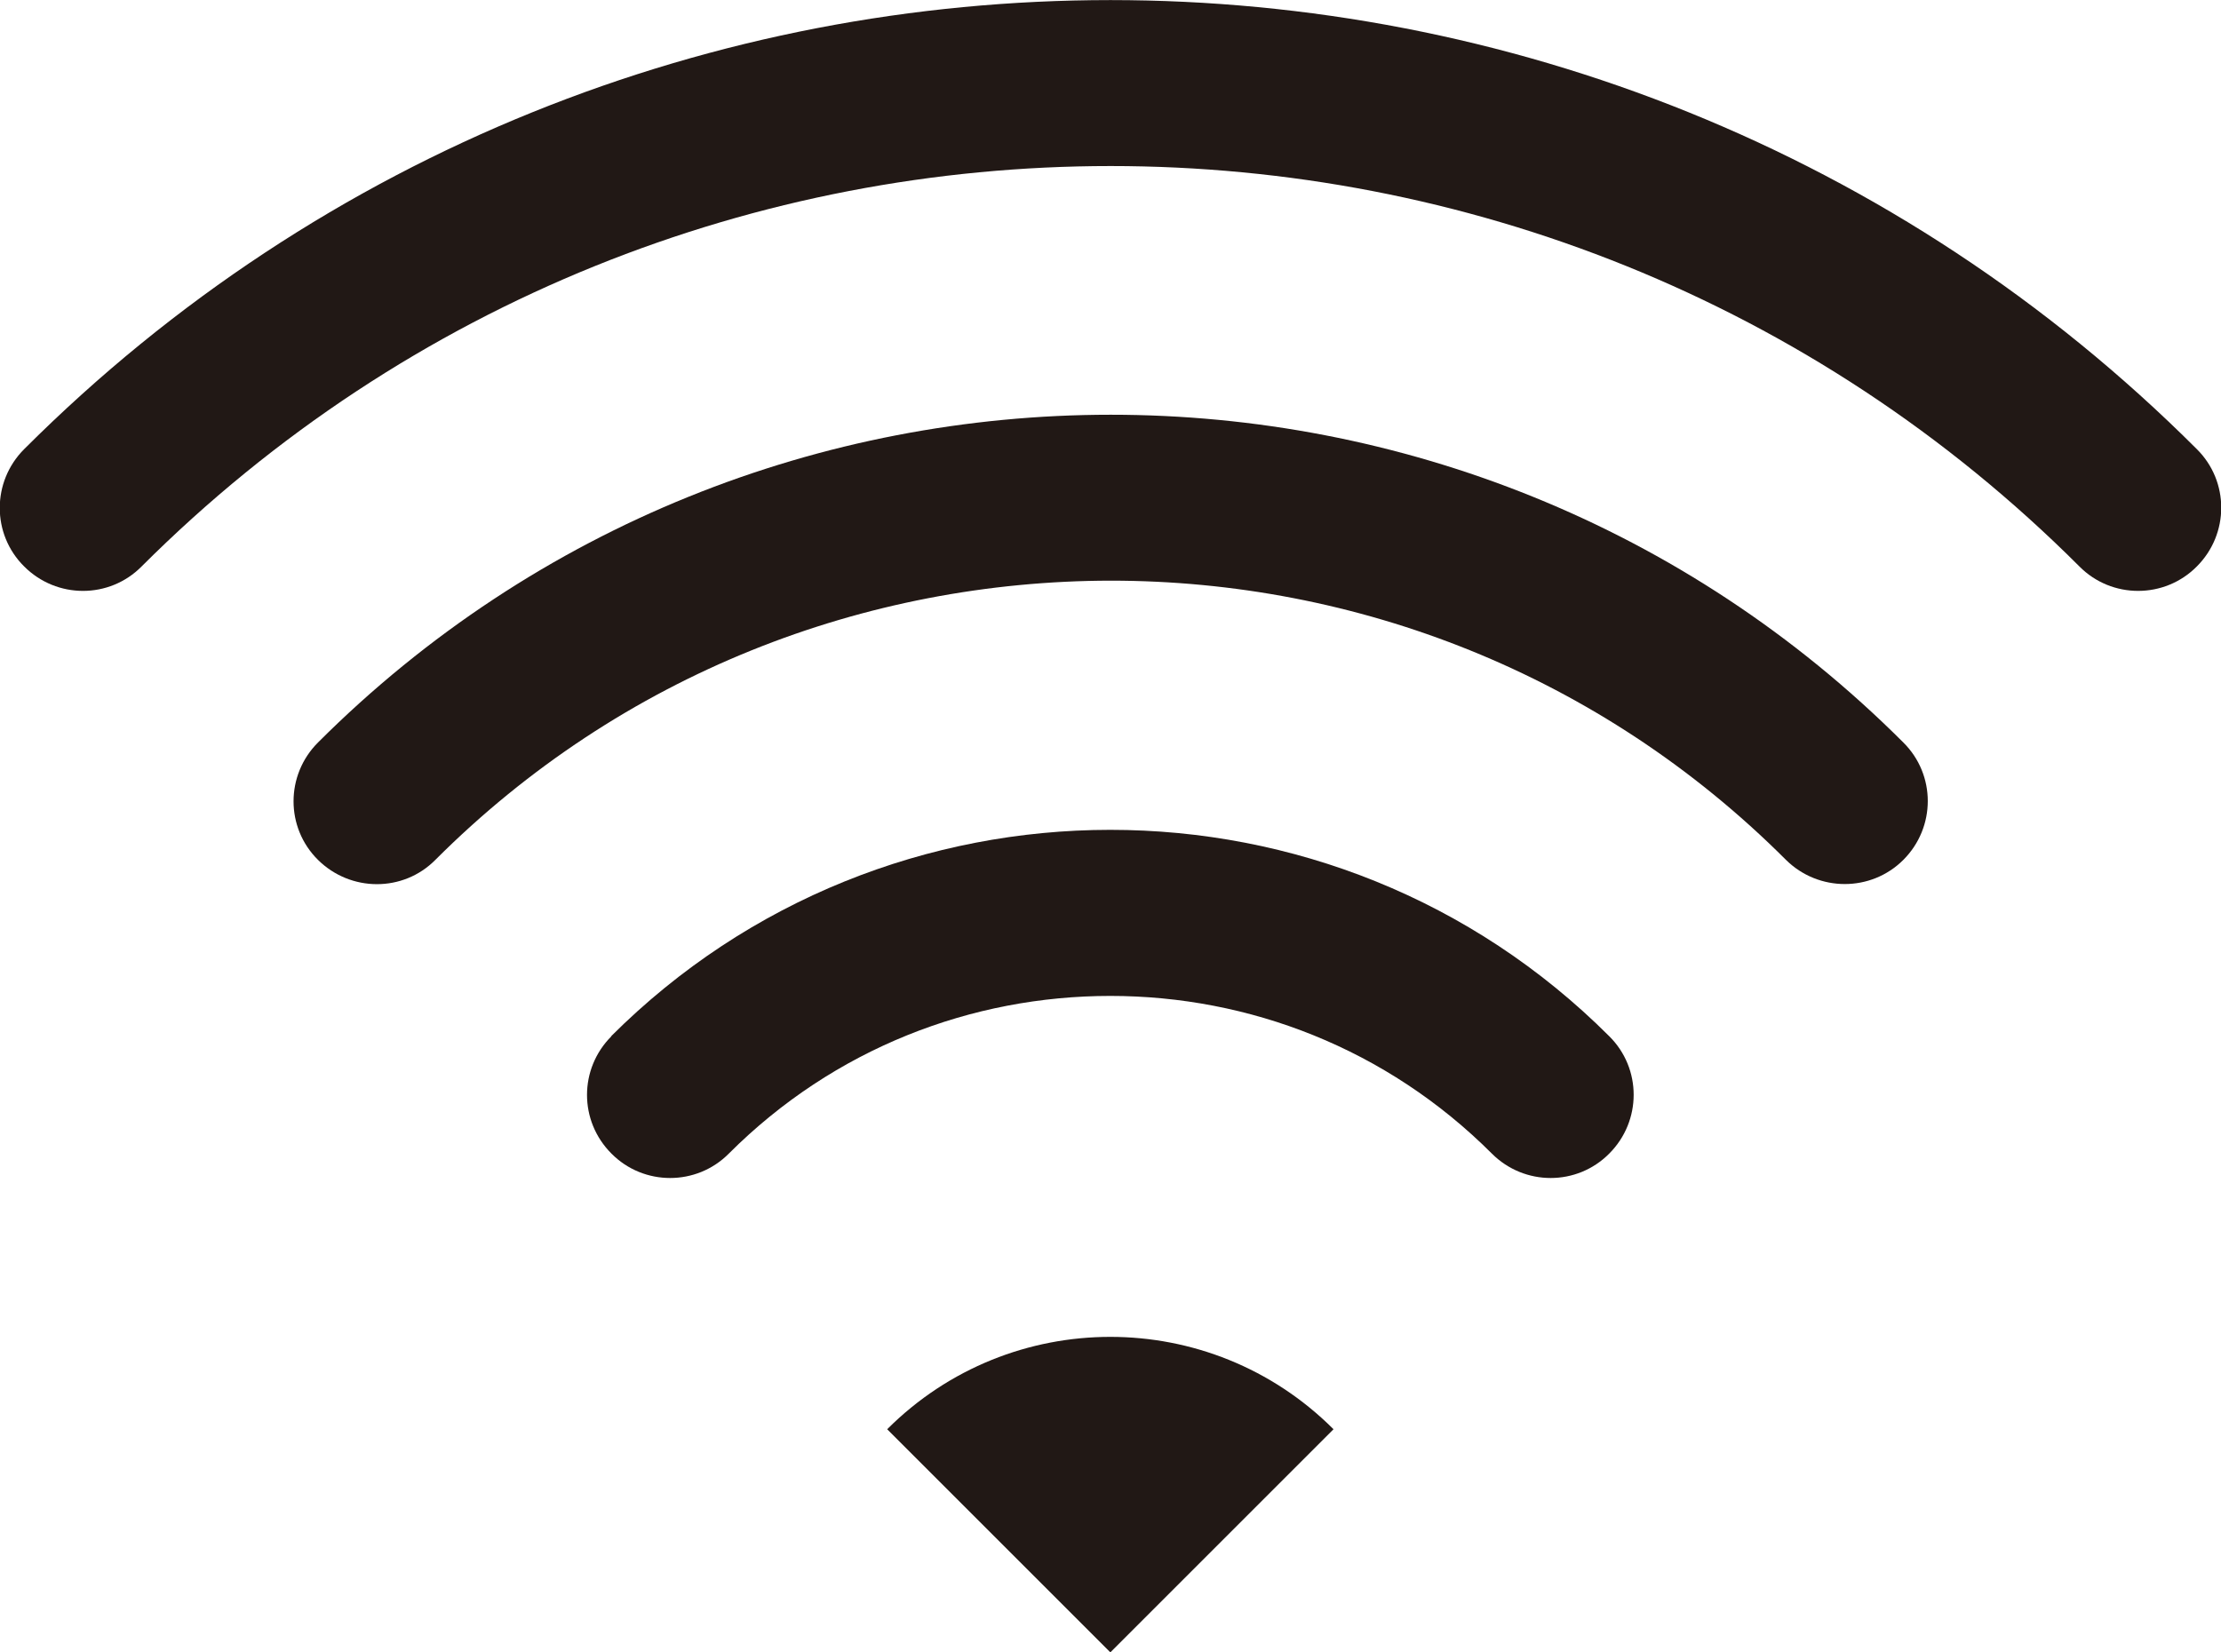
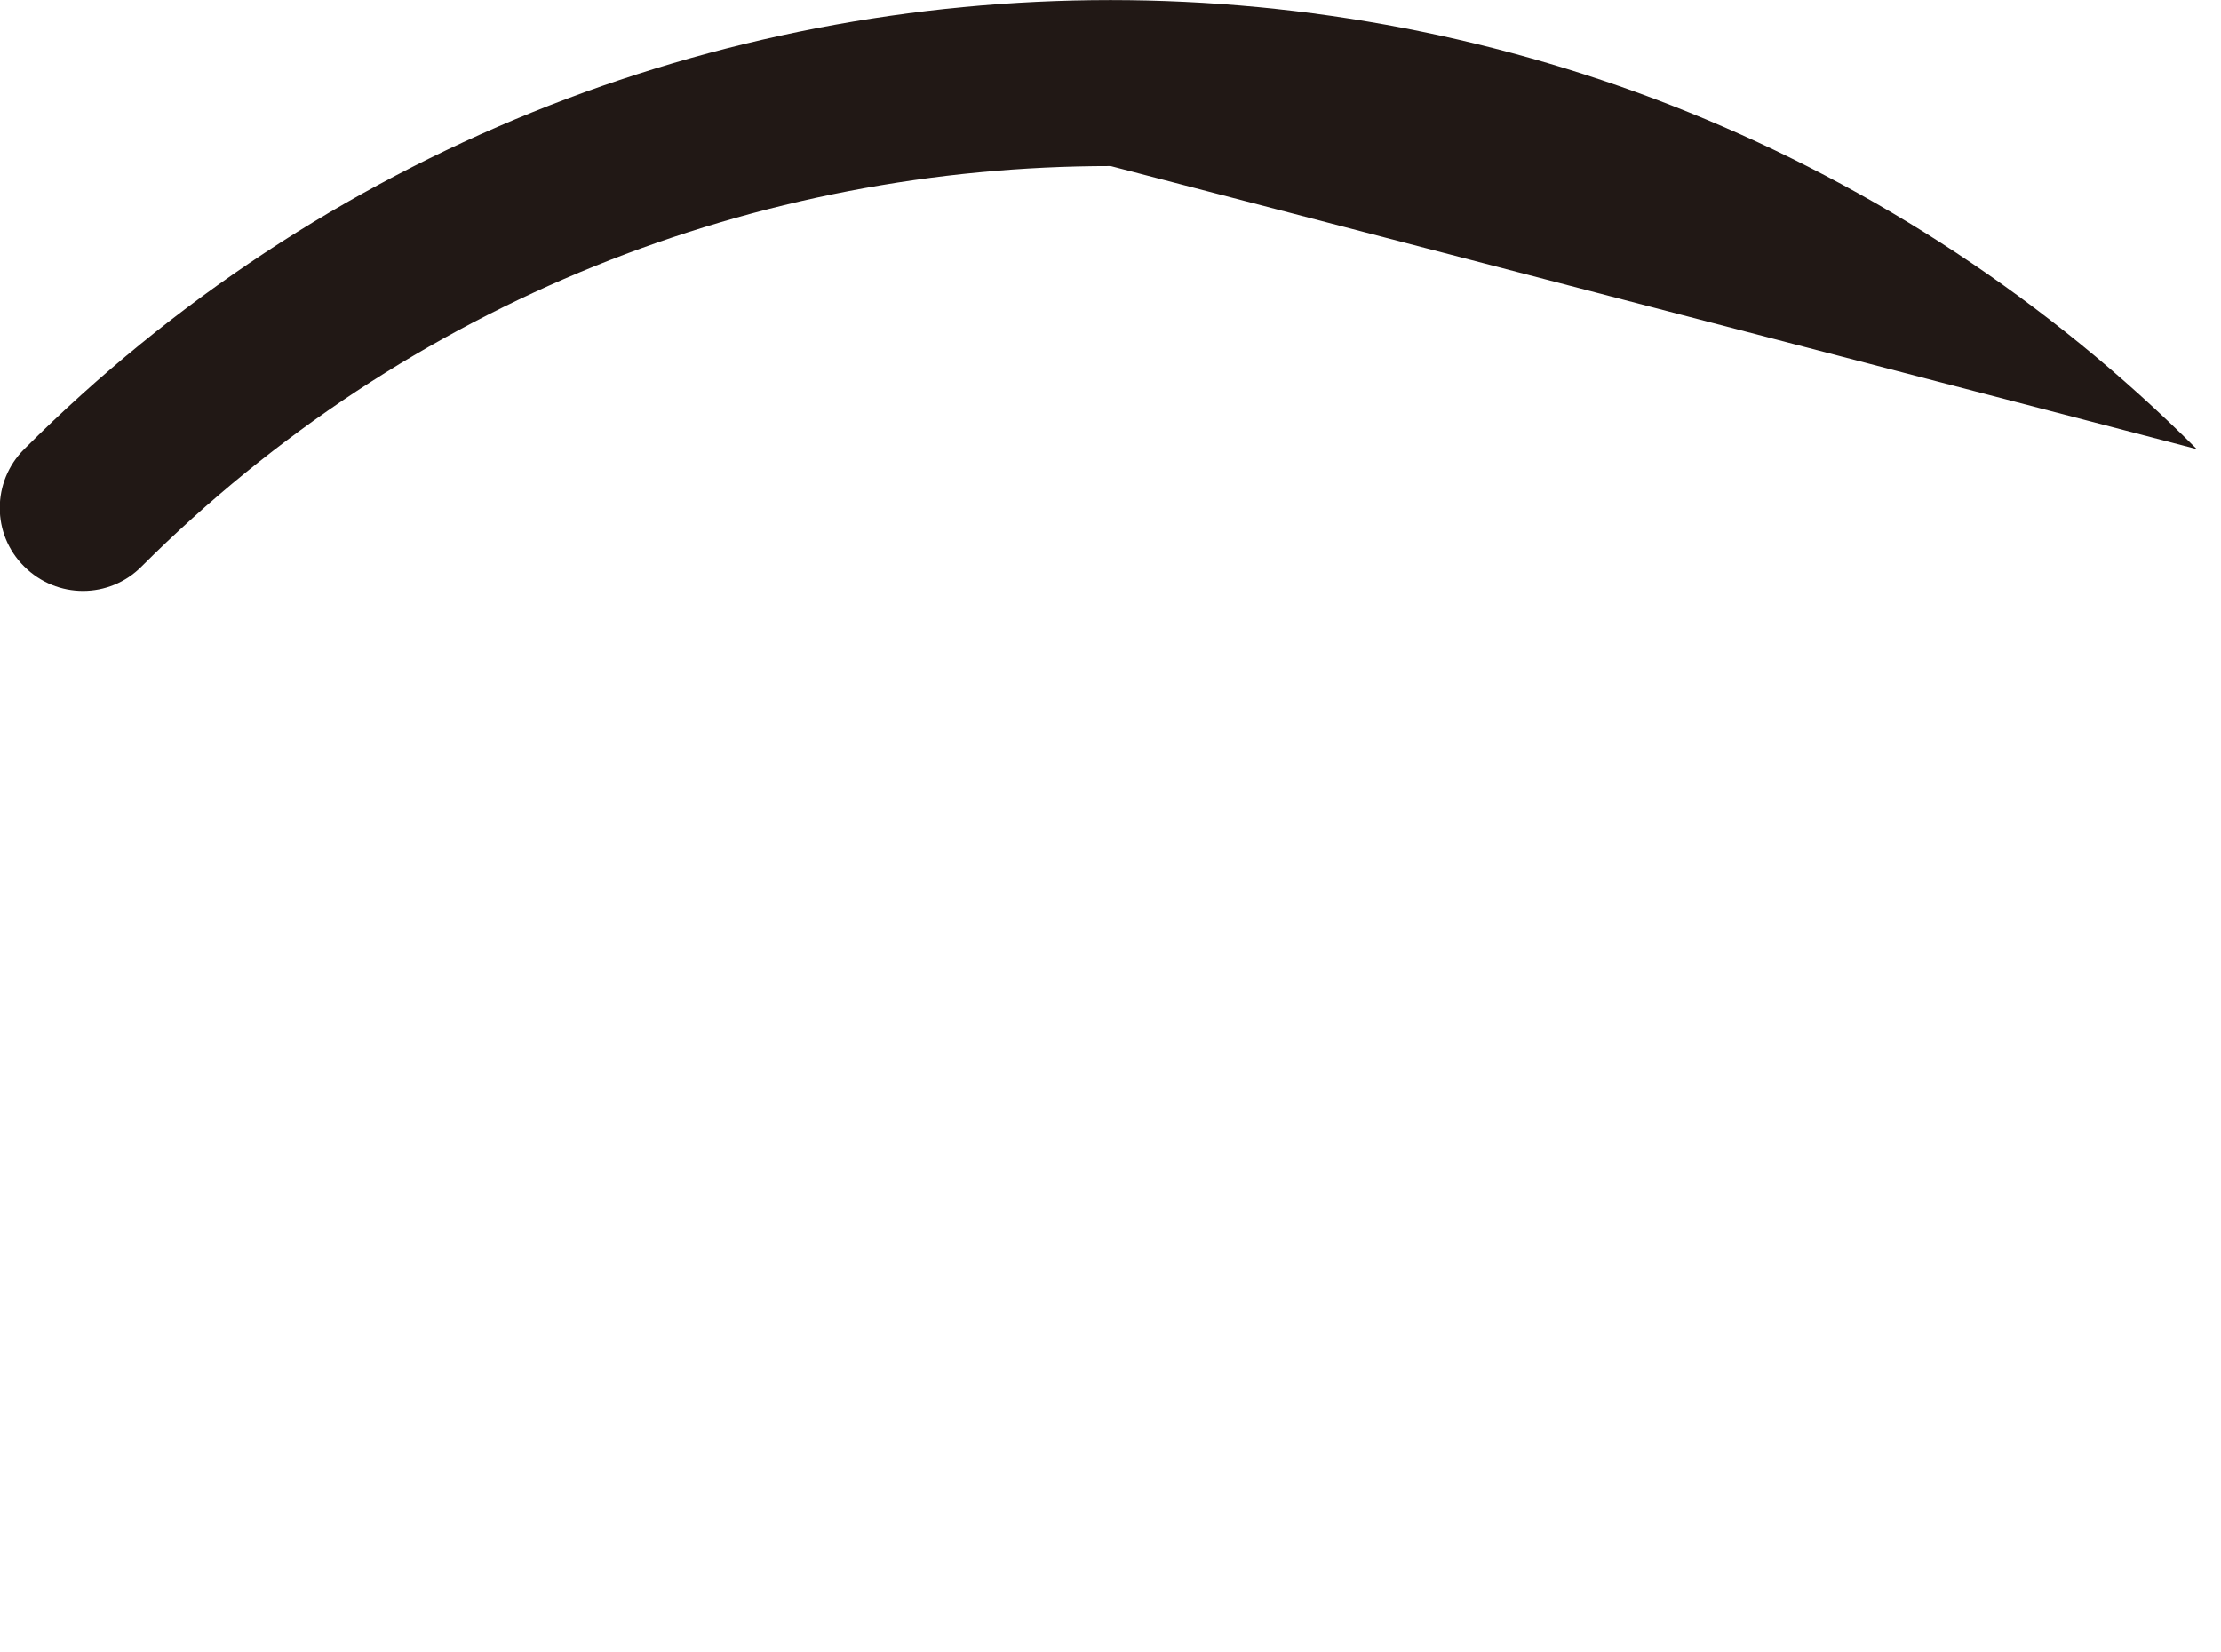
<svg xmlns="http://www.w3.org/2000/svg" id="_レイヤー_2" viewBox="0 0 68.87 51.25">
  <defs>
    <style>.cls-1{fill:#211815;}</style>
  </defs>
  <g id="_レイヤー_1-2">
    <g>
-       <path class="cls-1" d="m68.12,13.93C49.54-4.64,19.33-4.64.75,13.93c-1.01,1.01-1.01,2.64,0,3.64,1.01,1.01,2.64,1.01,3.64,0C12.68,9.29,23.55,5.15,34.44,5.15c10.89,0,21.76,4.14,30.04,12.42,1,1.01,2.64,1.01,3.64,0,1.01-1.01,1.01-2.64,0-3.64Z" />
-       <path class="cls-1" d="m9.86,23.03c-1.01,1.01-1.01,2.64,0,3.64,1.01,1,2.64,1.01,3.64,0,5.78-5.78,13.35-8.65,20.94-8.66,7.59,0,15.16,2.88,20.94,8.66,1.01,1,2.64,1,3.64,0,1.01-1.01,1.01-2.64,0-3.64-13.56-13.56-35.6-13.55-49.16,0Z" />
-       <path class="cls-1" d="m18.96,32.14c-1.01,1.01-1.01,2.63,0,3.64,1,1.01,2.64,1.01,3.64,0,3.27-3.27,7.54-4.89,11.83-4.89,4.3,0,8.57,1.63,11.83,4.89,1.01,1.01,2.64,1.01,3.64,0,1.01-1.01,1.01-2.64,0-3.64-8.54-8.54-22.41-8.53-30.95,0Z" />
-       <path class="cls-1" d="m27.51,44.33l6.92,6.92,6.92-6.92c-3.82-3.82-10.02-3.82-13.84,0Z" />
+       <path class="cls-1" d="m68.12,13.93C49.54-4.64,19.33-4.64.75,13.93c-1.01,1.01-1.01,2.64,0,3.64,1.01,1.01,2.64,1.01,3.64,0C12.68,9.29,23.55,5.15,34.44,5.15Z" />
    </g>
  </g>
</svg>